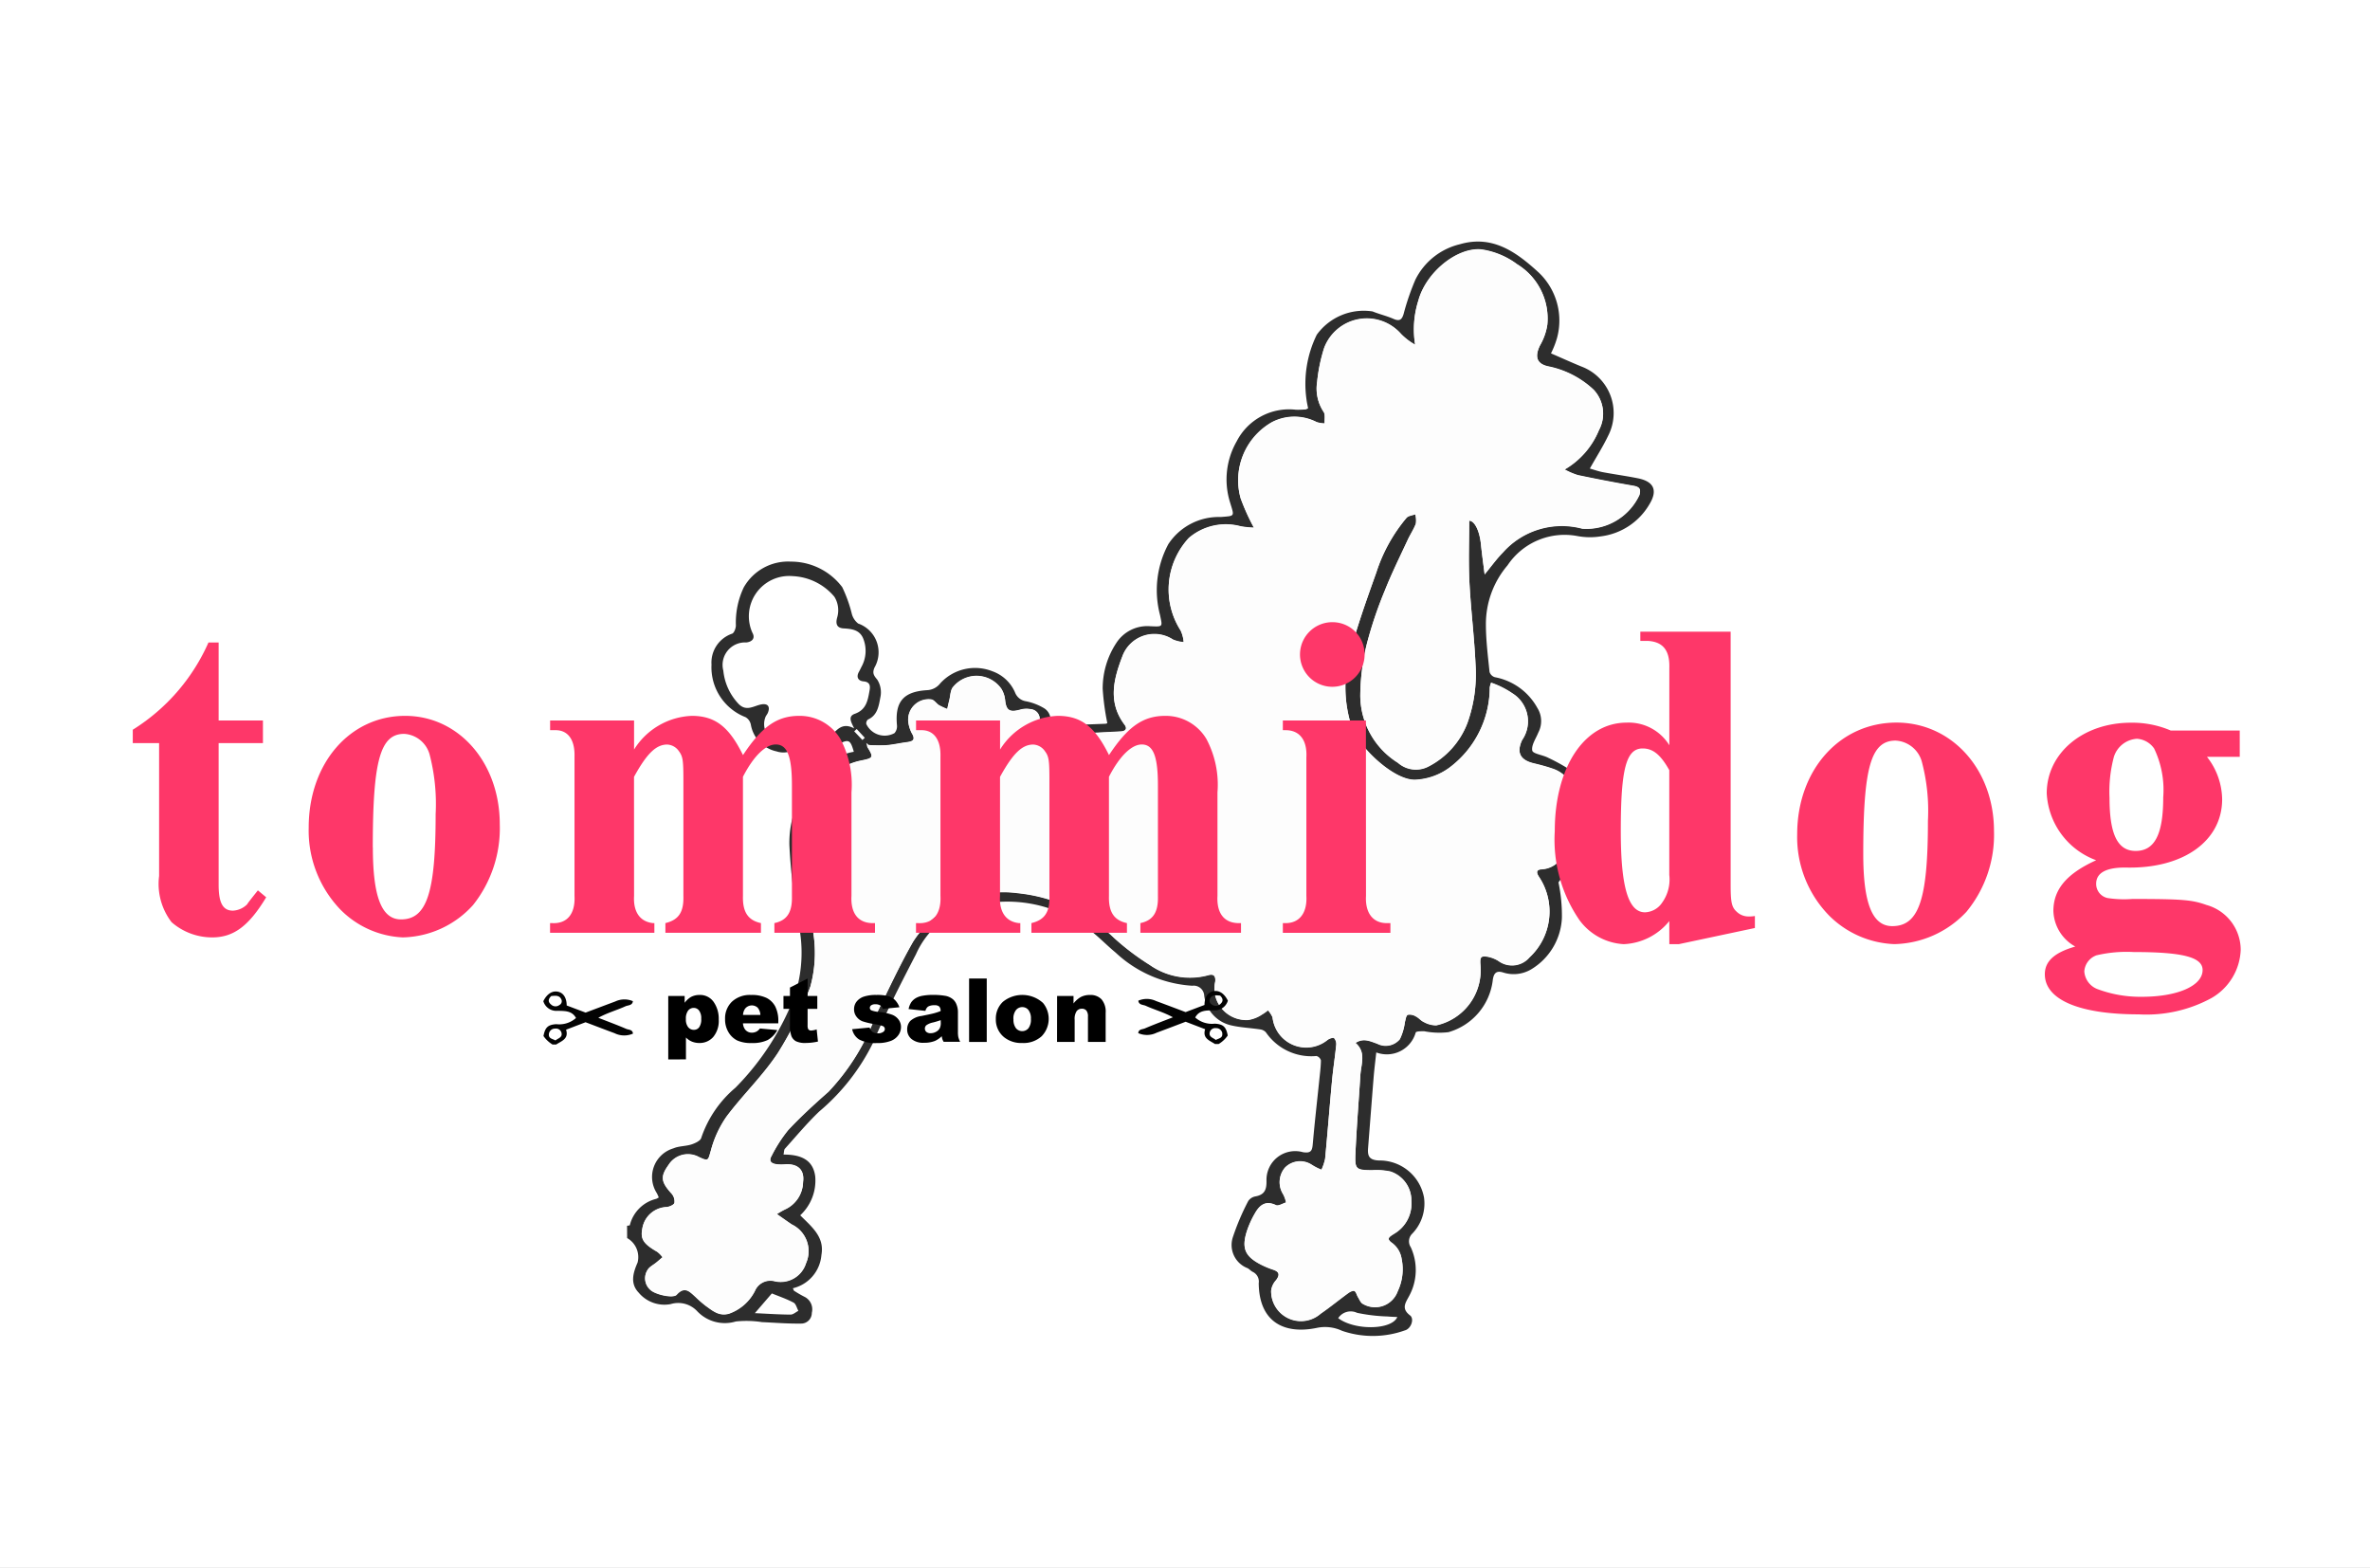
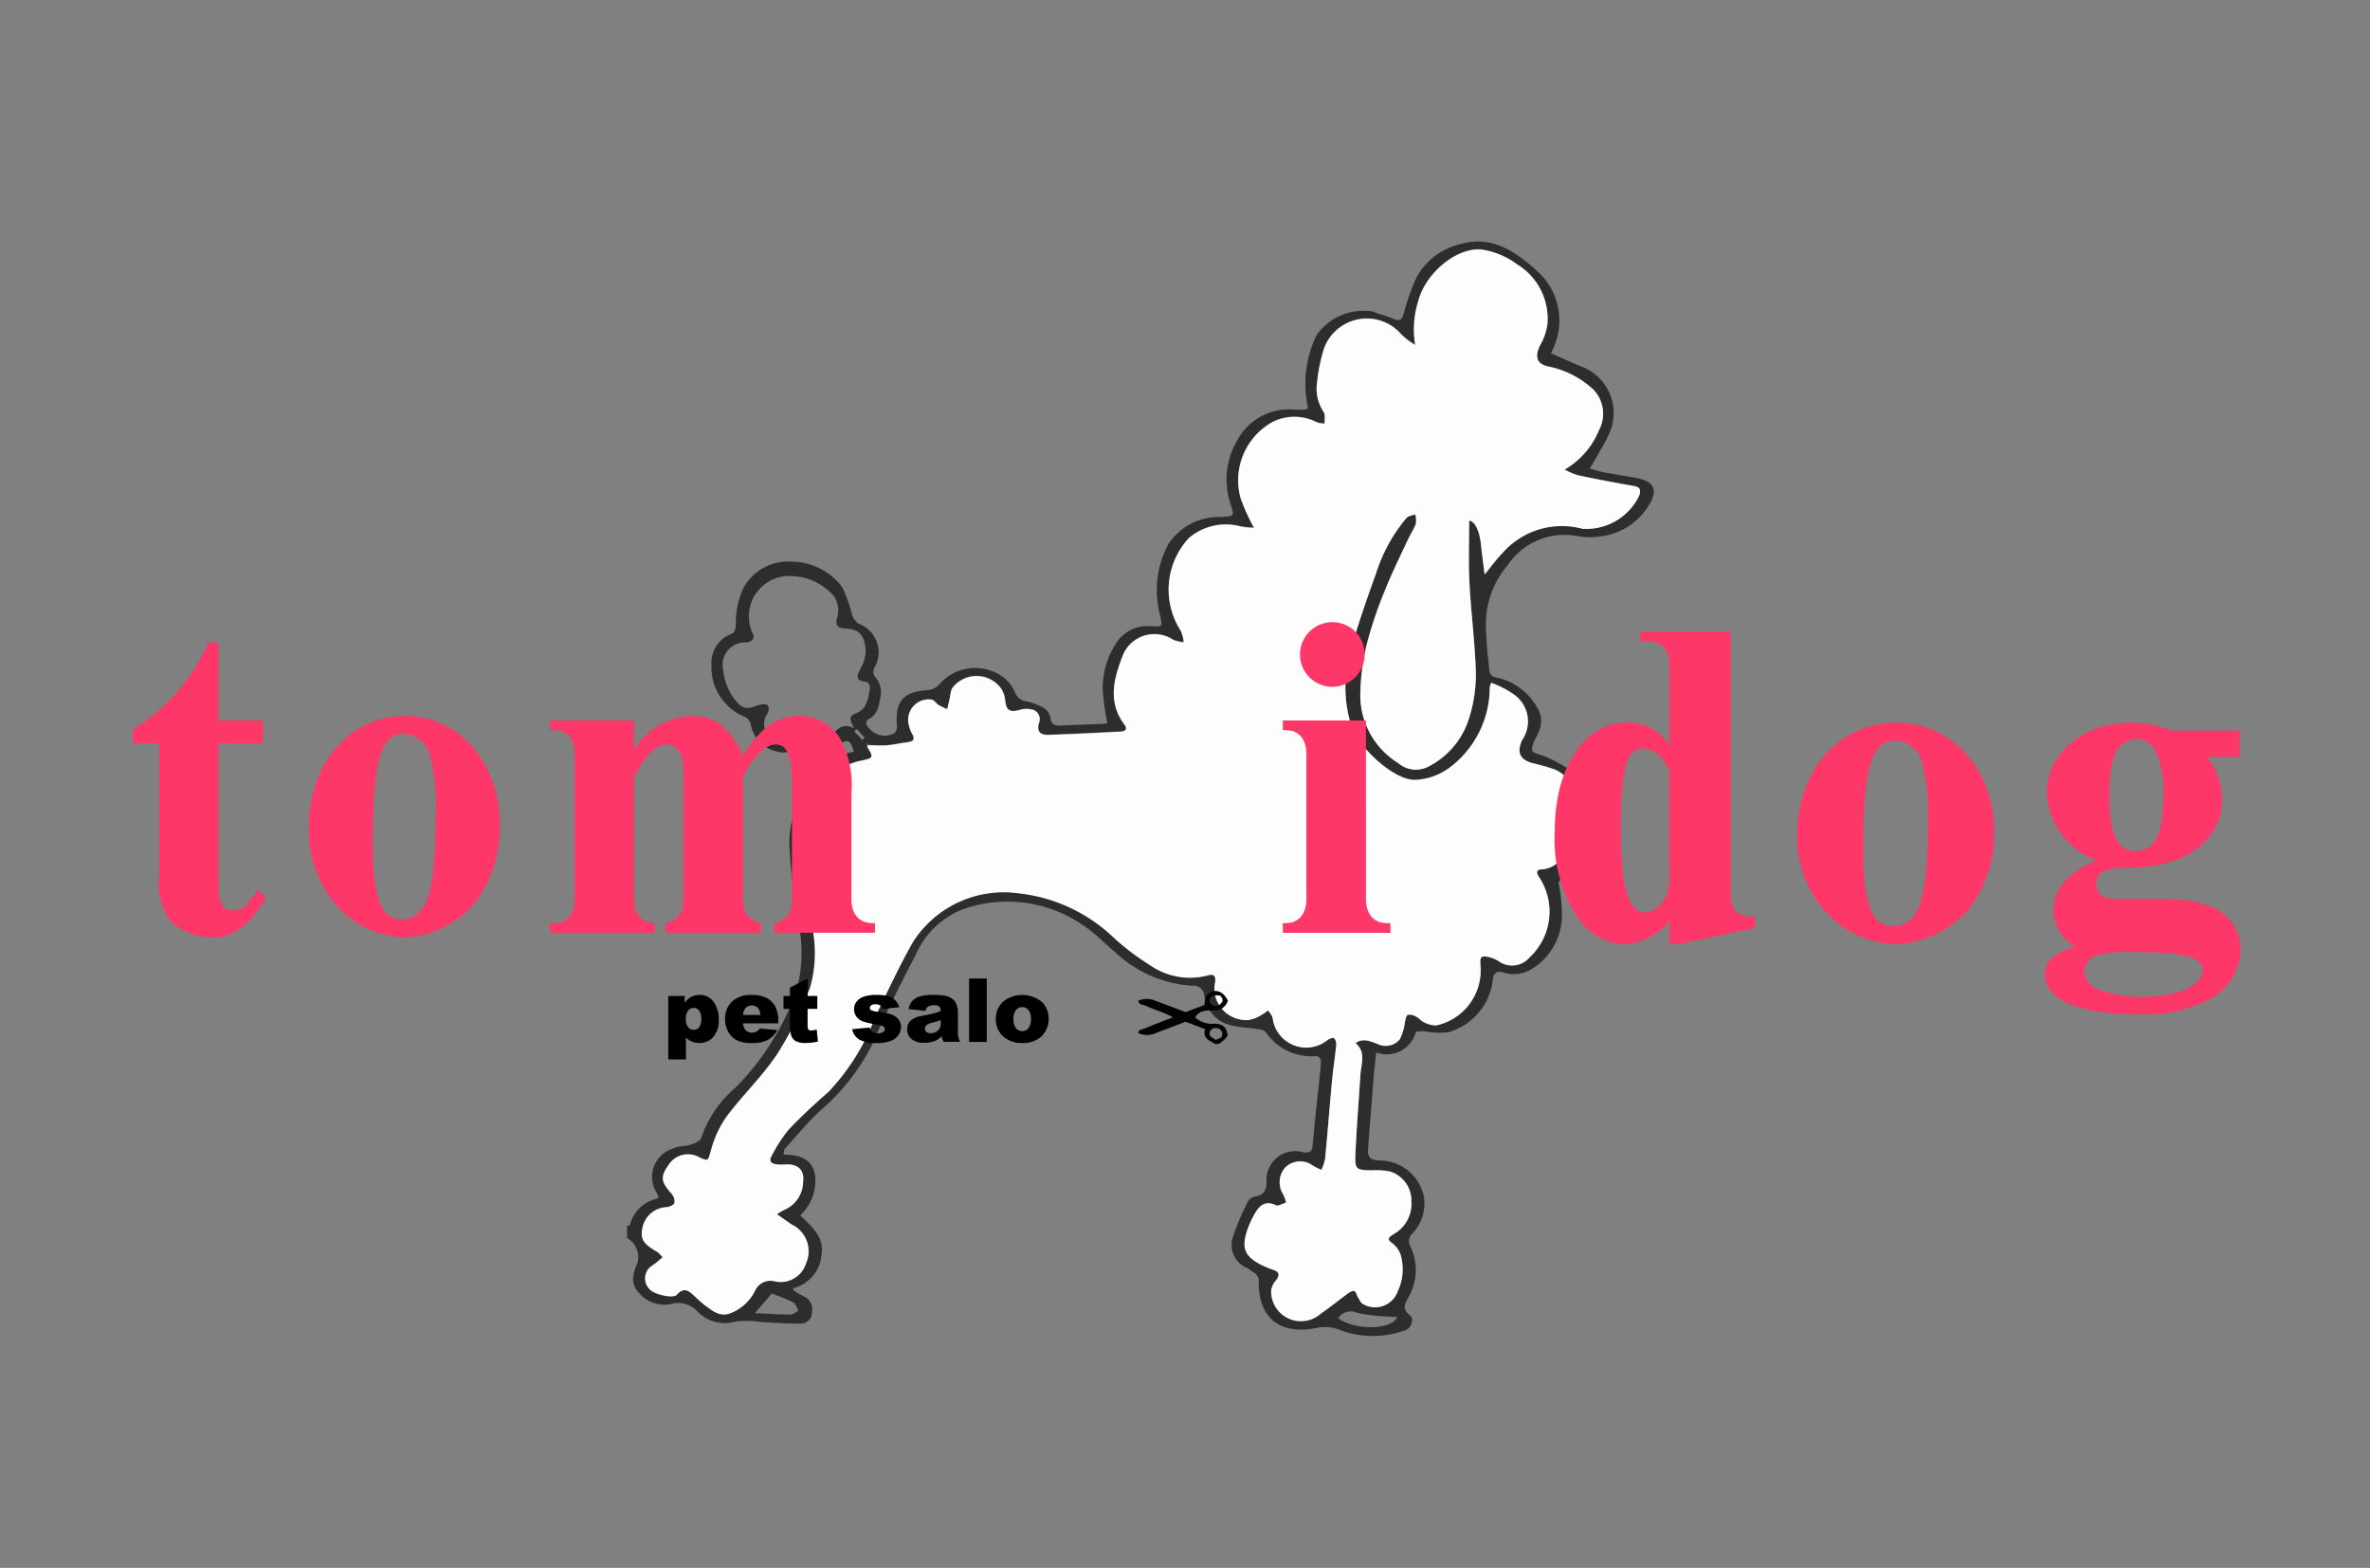
<svg xmlns="http://www.w3.org/2000/svg" width="130" height="86" viewBox="0 0 130 86">
  <rect x="0" y="0" width="130" height="86" fill="#808080" stroke="none" />
  <defs>
    <clipPath id="clip-アートボード_3">
      <rect width="130" height="86" />
    </clipPath>
  </defs>
  <g id="アートボード_3" data-name="アートボード – 3" clip-path="url(#clip-アートボード_3)">
-     <rect width="130" height="86" fill="#fff" />
    <g id="fix_logo_ol" transform="translate(-47.207 -43.596)">
      <g id="dogのコピー" transform="translate(81.603 56.843)">
        <path id="パス_13317" data-name="パス 13317" d="M188.358,110.833c.052-.011.147-.014.152-.035a1.969,1.969,0,0,1,1.447-1.442,1.074,1.074,0,0,0,.139-.076,1.837,1.837,0,0,0-.114-.251,1.637,1.637,0,0,1,.919-2.444c.3-.131.671-.111.991-.215.2-.065.493-.2.535-.359a6.184,6.184,0,0,1,1.875-2.751,14.555,14.555,0,0,0,3.254-5.049,7.611,7.611,0,0,0,.206-3.95,33.551,33.551,0,0,1-.5-4.3,5.56,5.56,0,0,1,1.427-3.849,3.388,3.388,0,0,1,2.107-1.279c-.187-.662-.277-.7-.828-.429a1.718,1.718,0,0,1-1.555-.018c-.13-.061-.256-.13-.4-.206a1.192,1.192,0,0,1-1.455.631,1.815,1.815,0,0,1-1.409-1.458.611.611,0,0,0-.292-.419,2.93,2.93,0,0,1-1.867-2.879,1.674,1.674,0,0,1,1.129-1.7c.111-.037.208-.3.208-.454a4.486,4.486,0,0,1,.429-2.08,2.792,2.792,0,0,1,2.583-1.419,3.523,3.523,0,0,1,2.821,1.4,7.49,7.49,0,0,1,.532,1.488,1,1,0,0,0,.343.508,1.673,1.673,0,0,1,.893,2.419c-.118.288-.055.414.151.655a1.294,1.294,0,0,1,.174.971c-.087.457-.15.983-.683,1.222a.274.274,0,0,0-.09.244,1.115,1.115,0,0,0,1.547.5.567.567,0,0,0,.136-.43c-.118-1.286.342-1.847,1.654-1.926a.968.968,0,0,0,.723-.378,2.581,2.581,0,0,1,2.862-.657,2.126,2.126,0,0,1,1.238,1.163.765.765,0,0,0,.606.482,3.134,3.134,0,0,1,.988.381.751.751,0,0,1,.34.491c.04.366.209.475.543.46.827-.039,1.655-.065,2.483-.1.059,0,.117-.047.1-.039a13.738,13.738,0,0,1-.253-1.873,4.528,4.528,0,0,1,.736-2.5,2.022,2.022,0,0,1,1.875-.937c.717.031.668.04.534-.617a5.341,5.341,0,0,1,.456-3.885,3.305,3.305,0,0,1,2.865-1.489c.805-.065.761-.009.519-.806A4.206,4.206,0,0,1,221.8,67.8a3.227,3.227,0,0,1,3.238-1.73c.178.009.358-.005.537-.013.029,0,.058-.025.14-.063-.029-.154-.07-.32-.089-.489a6.108,6.108,0,0,1,.565-3.55,3.178,3.178,0,0,1,3.056-1.277c.376.153.777.245,1.149.408.327.143.46.06.559-.273a13.324,13.324,0,0,1,.646-1.88,3.678,3.678,0,0,1,2.443-1.941c1.8-.525,3.118.452,4.318,1.551a3.629,3.629,0,0,1,.994,3.636,5.063,5.063,0,0,1-.319.8c.565.245,1.106.49,1.654.716a2.724,2.724,0,0,1,1.489,3.789c-.286.6-.644,1.16-1.012,1.813.267.076.489.157.718.2.638.119,1.281.207,1.917.334.864.173,1.1.646.646,1.405a3.6,3.6,0,0,1-2.669,1.779A3.733,3.733,0,0,1,240.488,73a3.765,3.765,0,0,0-3.834,1.606,4.962,4.962,0,0,0-1.187,3.226c0,.874.11,1.748.2,2.62a.435.435,0,0,0,.293.29,3.358,3.358,0,0,1,2.33,1.686,1.353,1.353,0,0,1,.051,1.352c-.131.33-.388.689-.331.985.035.179.575.239.867.393a10.557,10.557,0,0,1,1.585.919,1.934,1.934,0,0,1,.667,1.8,5.7,5.7,0,0,1-.817,2.919c-.264.369-.531.735-.864,1.2a8.978,8.978,0,0,1,.188,1.944,3.472,3.472,0,0,1-1.678,2.822,1.882,1.882,0,0,1-1.555.174c-.361-.111-.5.041-.555.39a3.385,3.385,0,0,1-2.437,2.887,4.3,4.3,0,0,1-1.319-.05c-.164,0-.445-.007-.475.069a1.646,1.646,0,0,1-2.163,1.092c-.049.443-.1.854-.137,1.267-.108,1.327-.208,2.654-.313,3.981-.034.438.061.657.6.679a2.476,2.476,0,0,1,2.469,2.035,2.372,2.372,0,0,1-.675,2.008.588.588,0,0,0-.051.717,2.984,2.984,0,0,1-.088,2.669c-.2.377-.448.691.047,1.068.249.19.057.74-.292.825a5.2,5.2,0,0,1-3.436.021,2.2,2.2,0,0,0-1.4-.158c-1.772.363-3.151-.32-3.172-2.455a.585.585,0,0,0-.331-.622c-.1-.05-.178-.145-.278-.2a1.361,1.361,0,0,1-.815-1.686,13.324,13.324,0,0,1,.85-2,.607.607,0,0,1,.4-.253c.508-.094.611-.384.6-.869a1.574,1.574,0,0,1,2-1.555c.469.076.51-.111.542-.482.1-1.148.232-2.292.35-3.438.038-.371.088-.743.094-1.115a.351.351,0,0,0-.246-.241,3.016,3.016,0,0,1-2.773-1.3.514.514,0,0,0-.321-.16c-.522-.079-1.057-.1-1.568-.217a1.917,1.917,0,0,1-1.494-1.63.577.577,0,0,0-.657-.547,6.758,6.758,0,0,1-4.2-1.816c-.552-.454-1.043-.992-1.63-1.392a7.315,7.315,0,0,0-6.732-.994,4.67,4.67,0,0,0-2.59,2.471c-.827,1.6-1.657,3.212-2.362,4.87a11.633,11.633,0,0,1-2.951,3.763c-.666.638-1.26,1.351-1.878,2.038-.054.059-.044.176-.076.32.882,0,1.619.235,1.74,1.207a2.6,2.6,0,0,1-.824,2.125c.621.626,1.347,1.181,1.162,2.182a2.041,2.041,0,0,1-1.564,1.819l.055.132a6.346,6.346,0,0,0,.559.326.768.768,0,0,1,.424.891.584.584,0,0,1-.6.589c-.71.011-1.422-.049-2.132-.08a5.6,5.6,0,0,0-1.435-.036,2.086,2.086,0,0,1-2.11-.552,1.424,1.424,0,0,0-1.467-.4,1.839,1.839,0,0,1-1.757-.634c-.477-.5-.3-1.089-.056-1.645a1.2,1.2,0,0,0-.573-1.344ZM201.62,84.462l-.142-.116.051.2c.38.6.33.626-.346.764a3.3,3.3,0,0,0-1.315.584,5.046,5.046,0,0,0-1.893,4.264,34.2,34.2,0,0,0,.492,4.06,7.035,7.035,0,0,1-.052,3.481,19.041,19.041,0,0,1-1.791,3.657c-.819,1.241-1.921,2.291-2.815,3.487a5.827,5.827,0,0,0-.849,1.839c-.167.57-.125.619-.657.374a1.256,1.256,0,0,0-1.674.438c-.456.638-.412.924.178,1.573a.651.651,0,0,1,.151.5c-.025.106-.259.21-.412.232a1.4,1.4,0,0,0-1.352,1.187c-.114.565.066.831.818,1.263a1.536,1.536,0,0,1,.294.3c-.115.1-.23.2-.346.294-.161.134-.378.235-.473.4a.837.837,0,0,0,.163,1.106c.267.247,1.239.469,1.432.255.446-.5.72-.155,1.034.125a6.479,6.479,0,0,0,.552.481c.379.267.725.587,1.277.435a2.536,2.536,0,0,0,1.427-1.249.917.917,0,0,1,1.053-.538,1.457,1.457,0,0,0,1.75-.982,1.622,1.622,0,0,0-.777-2.12c-.258-.17-.507-.352-.823-.573a4.275,4.275,0,0,1,.436-.253,1.684,1.684,0,0,0,1-1.507c.089-.667-.287-1.01-.978-.967a2.556,2.556,0,0,1-.439,0c-.283-.031-.5-.146-.307-.47a7.819,7.819,0,0,1,.909-1.414c.695-.745,1.453-1.435,2.218-2.11a12.265,12.265,0,0,0,2.573-4.147c.668-1.364,1.3-2.739,2.054-4.066a5.9,5.9,0,0,1,5.757-2.672,8.938,8.938,0,0,1,5.261,2.444,13.786,13.786,0,0,0,1.973,1.495,3.832,3.832,0,0,0,3.205.561c.321-.09.412.065.382.358a1.851,1.851,0,0,0-.032.606,1.756,1.756,0,0,0,1.84,1.491,1.856,1.856,0,0,0,.762-.3,2.181,2.181,0,0,0,.323-.229,1.418,1.418,0,0,1,.251.385,1.857,1.857,0,0,0,3.032,1.228c.1-.065.294-.134.343-.089a.492.492,0,0,1,.12.369c-.066.661-.17,1.319-.232,1.981-.133,1.424-.243,2.849-.378,4.273a2.861,2.861,0,0,1-.2.6,2.884,2.884,0,0,1-.537-.274,1.165,1.165,0,0,0-1.463.158,1.227,1.227,0,0,0-.113,1.442,1.565,1.565,0,0,1,.169.472c-.186.055-.42.209-.551.147-.576-.274-.9,0-1.158.453a5.24,5.24,0,0,0-.424.926c-.324.982-.127,1.433.8,1.9a4.669,4.669,0,0,0,.624.256c.35.116.376.29.165.576a1.042,1.042,0,0,0-.273.581,1.636,1.636,0,0,0,2.716,1.257c.52-.359,1.011-.762,1.523-1.134.094-.068.265-.149.331-.109.1.058.123.225.193.337.083.132.153.319.276.372a1.318,1.318,0,0,0,1.906-.7,2.807,2.807,0,0,0,.214-1.759,1.336,1.336,0,0,0-.567-.913c-.3-.231-.063-.332.155-.479a1.91,1.91,0,0,0,.945-1.809,1.666,1.666,0,0,0-1.148-1.6,3.67,3.67,0,0,0-1.01-.071c-.869-.009-.948-.045-.911-.9.063-1.444.181-2.887.272-4.33.038-.6.332-1.235-.268-1.756.44-.29.819-.086,1.192.042a1.009,1.009,0,0,0,1.241-.248,2.982,2.982,0,0,0,.276-.931c.042-.145.063-.364.158-.407a.635.635,0,0,1,.446.09c.158.078.277.238.437.307a1.4,1.4,0,0,0,.68.181,3.093,3.093,0,0,0,2.425-3.3c-.037-.445.017-.54.444-.453a1.745,1.745,0,0,1,.538.219,1.26,1.26,0,0,0,1.707-.193,3.426,3.426,0,0,0,.515-4.425c-.151-.238-.15-.4.19-.411a1.38,1.38,0,0,0,1.129-.75,5.133,5.133,0,0,0,.7-2.991,1.847,1.847,0,0,0-1.274-1.775c-.337-.116-.684-.207-1.031-.29-.742-.178-.952-.594-.634-1.279a1.8,1.8,0,0,0-.526-2.554,4.827,4.827,0,0,0-1.175-.589,1.457,1.457,0,0,0-.073.256,5.51,5.51,0,0,1-2.222,4.411,3.411,3.411,0,0,1-1.794.653c-1.211.119-3.236-1.862-3.568-2.931a7.024,7.024,0,0,1-.122-3.856c.4-1.553.944-3.07,1.483-4.582a8.862,8.862,0,0,1,1.659-3c.1-.114.316-.13.478-.191a1.313,1.313,0,0,1,.033.512c-.115.311-.307.591-.447.894-.423.912-.872,1.814-1.242,2.747a22.17,22.17,0,0,0-1,2.956,12.175,12.175,0,0,0-.36,2.843,4.368,4.368,0,0,0,2.064,3.677,1.49,1.49,0,0,0,1.685.2,4.464,4.464,0,0,0,2.128-2.384,7.936,7.936,0,0,0,.446-3.172c-.067-1.524-.261-3.042-.338-4.565-.056-1.116-.011-2.238-.011-3.357.29,0,.569.535.647,1.316.054.545.13,1.088.2,1.629.337-.409.638-.833,1-1.2a4.326,4.326,0,0,1,4.359-1.308,3.208,3.208,0,0,0,3.131-1.845c.093-.306.016-.439-.312-.5q-1.536-.267-3.063-.587a3.919,3.919,0,0,1-.729-.313,4.44,4.44,0,0,0,1.881-2.155,1.908,1.908,0,0,0-.287-2.216,5.1,5.1,0,0,0-2.419-1.267c-.7-.125-.841-.525-.523-1.174a3.2,3.2,0,0,0,.4-1.131,3.486,3.486,0,0,0-1.657-3.312,4.3,4.3,0,0,0-1.962-.813c-1.324-.126-3.036,1.242-3.46,2.819a5.2,5.2,0,0,0-.171,2.408,3.452,3.452,0,0,1-.774-.592,2.5,2.5,0,0,0-4.224.785,9.158,9.158,0,0,0-.38,1.854,2.307,2.307,0,0,0,.358,1.635c.1.154.041.418.054.632a1.387,1.387,0,0,1-.445-.073,2.666,2.666,0,0,0-2.439.005,3.661,3.661,0,0,0-1.721,4.18,12.025,12.025,0,0,0,.727,1.608,4.884,4.884,0,0,1-.727-.074,3.12,3.12,0,0,0-2.842.639,4.158,4.158,0,0,0-.454,5.068,1.865,1.865,0,0,1,.17.645,1.862,1.862,0,0,1-.586-.14,1.869,1.869,0,0,0-2.776.918c-.488,1.266-.8,2.519.113,3.741.186.248.037.37-.2.382-1.331.069-2.662.137-3.994.18-.45.015-.618-.22-.5-.648a.538.538,0,0,0-.458-.754,1.218,1.218,0,0,0-.566.027c-.592.162-.772.04-.83-.552a1.458,1.458,0,0,0-.2-.586,1.662,1.662,0,0,0-2.642-.118c-.16.166-.154.493-.22.747-.041.156-.074.314-.11.472a3.751,3.751,0,0,1-.45-.208c-.145-.091-.255-.274-.406-.313a1.122,1.122,0,0,0-1.286,1.19,1.879,1.879,0,0,0,.192.645c.254.415.016.471-.311.514-.366.048-.729.135-1.1.162A8.9,8.9,0,0,1,201.62,84.462Zm-.806-.912c-.153-.329-.365-.656.035-.8.635-.223.714-.741.808-1.265.043-.24.052-.479-.329-.514-.29-.027-.417-.233-.248-.53.048-.085.089-.174.132-.261a1.809,1.809,0,0,0,.084-1.595c-.2-.44-.612-.494-1.061-.52-.31-.018-.473-.183-.348-.611a1.4,1.4,0,0,0-.158-1.126,3.164,3.164,0,0,0-2.287-1.13,2.21,2.21,0,0,0-2.212,3.1c.172.3,0,.5-.333.538a1.232,1.232,0,0,0-1.26,1.541,3.1,3.1,0,0,0,.837,1.829c.434.443.836.1,1.26.026.355-.059.484.131.346.466-.031.074-.088.138-.123.21a1.061,1.061,0,0,0,.562,1.381c.416.216.734.073,1.037-.467a1.3,1.3,0,0,1,.175-.289c.126-.127.332-.352.4-.318a.912.912,0,0,1,.423.447c.218.539.668.687,1.044.249C199.936,83.526,200.246,83.245,200.814,83.55ZM227.365,115.9c.9.68,2.931.659,3.243-.062-.188-.011-.361-.014-.531-.031a9.446,9.446,0,0,1-1.677-.2A.818.818,0,0,0,227.365,115.9ZM196.3,114.543l-.932,1.082c.71.033,1.335.076,1.961.079.142,0,.284-.134.426-.206-.085-.155-.133-.382-.263-.451C197.111,114.845,196.7,114.705,196.3,114.543Zm4.968-30.356.13-.121-.444-.482-.137.127Z" transform="translate(-188.358 -56.843)" fill="#2d2d2d" />
        <path id="パス_13318" data-name="パス 13318" d="M204.8,86.181a8.621,8.621,0,0,0,.936.026c.367-.027.73-.114,1.1-.162.327-.043.565-.1.311-.514a1.877,1.877,0,0,1-.192-.645,1.122,1.122,0,0,1,1.286-1.19c.151.038.261.222.406.313a3.753,3.753,0,0,0,.45.208c.037-.157.07-.316.11-.472.066-.254.061-.581.22-.747a1.662,1.662,0,0,1,2.642.118,1.458,1.458,0,0,1,.2.586c.058.592.238.714.83.552a1.218,1.218,0,0,1,.566-.027.538.538,0,0,1,.458.754c-.119.428.049.663.5.648,1.332-.043,2.663-.111,3.994-.18.24-.013.389-.134.2-.382-.917-1.222-.6-2.475-.113-3.741a1.869,1.869,0,0,1,2.776-.918,1.861,1.861,0,0,0,.586.14,1.864,1.864,0,0,0-.17-.645,4.158,4.158,0,0,1,.454-5.068,3.12,3.12,0,0,1,2.842-.639,4.884,4.884,0,0,0,.727.074,12.03,12.03,0,0,1-.727-1.608,3.661,3.661,0,0,1,1.721-4.18,2.666,2.666,0,0,1,2.439-.005,1.387,1.387,0,0,0,.445.073c-.013-.214.049-.479-.054-.632a2.307,2.307,0,0,1-.358-1.635,9.156,9.156,0,0,1,.38-1.854,2.5,2.5,0,0,1,4.224-.785,3.455,3.455,0,0,0,.774.592,5.2,5.2,0,0,1,.171-2.408c.424-1.577,2.137-2.945,3.46-2.819a4.3,4.3,0,0,1,1.961.813,3.486,3.486,0,0,1,1.657,3.312,3.2,3.2,0,0,1-.4,1.131c-.318.649-.172,1.049.523,1.174a5.1,5.1,0,0,1,2.419,1.267,1.908,1.908,0,0,1,.287,2.216,4.44,4.44,0,0,1-1.881,2.155,3.92,3.92,0,0,0,.728.313q1.526.322,3.063.587c.328.057.4.19.312.5a3.208,3.208,0,0,1-3.131,1.845,4.326,4.326,0,0,0-4.359,1.308c-.358.367-.66.791-1,1.2-.066-.541-.142-1.084-.2-1.629-.078-.781-.356-1.314-.647-1.316,0,1.119-.045,2.241.011,3.357.077,1.524.271,3.041.338,4.565a7.937,7.937,0,0,1-.446,3.172,4.464,4.464,0,0,1-2.128,2.384,1.49,1.49,0,0,1-1.685-.2,4.367,4.367,0,0,1-2.064-3.677,12.173,12.173,0,0,1,.36-2.843,22.176,22.176,0,0,1,1-2.956c.37-.933.819-1.835,1.242-2.747.14-.3.332-.583.447-.894a1.313,1.313,0,0,0-.033-.512c-.162.061-.375.076-.478.191a8.863,8.863,0,0,0-1.659,3c-.539,1.512-1.086,3.03-1.483,4.582a7.024,7.024,0,0,0,.122,3.856c.332,1.069,2.357,3.05,3.568,2.931a3.411,3.411,0,0,0,1.794-.653,5.51,5.51,0,0,0,2.222-4.411,1.458,1.458,0,0,1,.073-.256,4.828,4.828,0,0,1,1.175.589,1.8,1.8,0,0,1,.526,2.554c-.317.685-.108,1.1.634,1.279.347.083.694.174,1.031.29a1.847,1.847,0,0,1,1.274,1.775,5.133,5.133,0,0,1-.7,2.991,1.38,1.38,0,0,1-1.129.75c-.34.012-.342.173-.19.411a3.426,3.426,0,0,1-.515,4.425,1.26,1.26,0,0,1-1.707.193,1.743,1.743,0,0,0-.538-.219c-.427-.088-.481.008-.444.453a3.093,3.093,0,0,1-2.425,3.3,1.4,1.4,0,0,1-.68-.181c-.16-.069-.279-.229-.437-.307a.635.635,0,0,0-.446-.09c-.095.043-.117.262-.158.406a2.984,2.984,0,0,1-.276.931,1.009,1.009,0,0,1-1.241.248c-.373-.128-.752-.332-1.192-.042.6.52.306,1.155.268,1.756-.091,1.443-.209,2.885-.272,4.33-.037.854.041.891.911.9a3.67,3.67,0,0,1,1.01.071,1.666,1.666,0,0,1,1.148,1.6,1.91,1.91,0,0,1-.945,1.809c-.218.147-.45.248-.155.479a1.336,1.336,0,0,1,.567.913,2.806,2.806,0,0,1-.214,1.759,1.318,1.318,0,0,1-1.906.7c-.123-.053-.193-.239-.276-.372-.07-.112-.1-.279-.193-.337-.066-.04-.237.041-.331.109-.512.372-1,.775-1.523,1.134a1.636,1.636,0,0,1-2.716-1.257,1.042,1.042,0,0,1,.273-.581c.21-.286.185-.461-.165-.576a4.669,4.669,0,0,1-.624-.256c-.927-.465-1.123-.916-.8-1.9a5.239,5.239,0,0,1,.424-.926c.255-.452.582-.728,1.158-.453.131.062.365-.092.551-.147a1.565,1.565,0,0,0-.169-.472,1.227,1.227,0,0,1,.113-1.442,1.165,1.165,0,0,1,1.463-.158,2.885,2.885,0,0,0,.537.274,2.863,2.863,0,0,0,.2-.6c.136-1.423.245-2.849.378-4.273.062-.662.166-1.319.232-1.981a.492.492,0,0,0-.119-.369c-.049-.045-.245.024-.343.089a1.857,1.857,0,0,1-3.032-1.228,1.421,1.421,0,0,0-.251-.385,2.183,2.183,0,0,1-.323.229,1.856,1.856,0,0,1-.762.3,1.756,1.756,0,0,1-1.84-1.491,1.85,1.85,0,0,1,.032-.606c.03-.293-.061-.448-.382-.358a3.832,3.832,0,0,1-3.205-.561,13.786,13.786,0,0,1-1.973-1.495,8.938,8.938,0,0,0-5.261-2.444,5.9,5.9,0,0,0-5.757,2.672c-.757,1.328-1.386,2.7-2.054,4.066a12.265,12.265,0,0,1-2.573,4.147c-.765.675-1.523,1.365-2.218,2.11a7.818,7.818,0,0,0-.909,1.414c-.19.324.023.438.307.47a2.559,2.559,0,0,0,.439,0c.691-.043,1.067.3.978.967a1.684,1.684,0,0,1-1,1.507,4.262,4.262,0,0,0-.437.253c.315.22.565.4.823.573a1.622,1.622,0,0,1,.777,2.12,1.457,1.457,0,0,1-1.75.982.917.917,0,0,0-1.053.538,2.536,2.536,0,0,1-1.427,1.249c-.551.152-.9-.168-1.277-.435a6.5,6.5,0,0,1-.552-.481c-.314-.28-.589-.621-1.034-.125-.193.215-1.165-.008-1.432-.255a.837.837,0,0,1-.163-1.106c.1-.17.312-.271.473-.4.117-.1.231-.2.346-.294a1.538,1.538,0,0,0-.294-.3c-.752-.432-.931-.7-.818-1.263a1.4,1.4,0,0,1,1.352-1.187c.153-.022.387-.126.412-.232a.651.651,0,0,0-.151-.5c-.59-.649-.634-.935-.178-1.573a1.256,1.256,0,0,1,1.674-.438c.532.245.49.2.657-.374a5.827,5.827,0,0,1,.849-1.839c.894-1.2,2-2.246,2.815-3.487a19.042,19.042,0,0,0,1.791-3.657,7.035,7.035,0,0,0,.052-3.481,34.2,34.2,0,0,1-.492-4.06,5.046,5.046,0,0,1,1.893-4.264,3.3,3.3,0,0,1,1.315-.584c.676-.138.726-.163.346-.764Z" transform="translate(-191.533 -58.563)" fill="#fdfdfd" />
      </g>
      <g id="グループ_2105" data-name="グループ 2105" transform="translate(83.862 97.27)">
        <path id="パス_13319" data-name="パス 13319" d="M199.514,264.439V260.96h.9v.372a1.2,1.2,0,0,1,.344-.318.986.986,0,0,1,.467-.112.905.905,0,0,1,.782.387,1.6,1.6,0,0,1,.276.957,1.379,1.379,0,0,1-.3.96.986.986,0,0,1-.762.331,1.058,1.058,0,0,1-.407-.076.971.971,0,0,1-.329-.225v1.2Zm.968-2.212a.664.664,0,0,0,.126.444.4.4,0,0,0,.318.145.352.352,0,0,0,.283-.139.752.752,0,0,0,.114-.471.7.7,0,0,0-.119-.45.363.363,0,0,0-.289-.144.39.39,0,0,0-.309.145A.721.721,0,0,0,200.482,262.227Z" transform="translate(-199.514 -260.001)" />
        <path id="パス_13320" data-name="パス 13320" d="M217.819,262.46h-1.937a.626.626,0,0,0,.126.347.458.458,0,0,0,.366.164.551.551,0,0,0,.271-.071.641.641,0,0,0,.169-.159l.952.088a1.363,1.363,0,0,1-.527.545,1.913,1.913,0,0,1-.885.165,1.811,1.811,0,0,1-.788-.141,1.156,1.156,0,0,1-.476-.449,1.354,1.354,0,0,1-.189-.723,1.269,1.269,0,0,1,.379-.957,1.442,1.442,0,0,1,1.046-.366,1.861,1.861,0,0,1,.854.164,1.1,1.1,0,0,1,.477.475,1.734,1.734,0,0,1,.164.809Zm-.982-.463a.648.648,0,0,0-.151-.4.473.473,0,0,0-.69.062.669.669,0,0,0-.111.339Z" transform="translate(-211.784 -260.001)" />
        <path id="パス_13321" data-name="パス 13321" d="M232.045,256.45v.959h.532v.707h-.532v.893a.484.484,0,0,0,.031.213.177.177,0,0,0,.166.08,1.058,1.058,0,0,0,.3-.062l.071.667a3.147,3.147,0,0,1-.669.078,1.165,1.165,0,0,1-.532-.092.564.564,0,0,1-.253-.281,1.647,1.647,0,0,1-.082-.61v-.887h-.356v-.707h.356v-.463Z" transform="translate(-224.401 -256.45)" />
        <path id="パス_13322" data-name="パス 13322" d="M249.318,262.78l.959-.09a.472.472,0,0,0,.166.244.493.493,0,0,0,.285.074.484.484,0,0,0,.3-.083.186.186,0,0,0,.083-.154.176.176,0,0,0-.109-.161,1.987,1.987,0,0,0-.415-.1,4.354,4.354,0,0,1-.7-.162.738.738,0,0,1-.33-.253.655.655,0,0,1-.134-.406.664.664,0,0,1,.145-.429.859.859,0,0,1,.4-.269,2.115,2.115,0,0,1,.681-.089,2.359,2.359,0,0,1,.666.069.866.866,0,0,1,.358.214,1.117,1.117,0,0,1,.239.391l-.916.09a.314.314,0,0,0-.119-.178.485.485,0,0,0-.275-.076.391.391,0,0,0-.239.058.173.173,0,0,0-.075.141.151.151,0,0,0,.095.14,1.538,1.538,0,0,0,.413.085,2.815,2.815,0,0,1,.717.152.79.79,0,0,1,.36.277.68.68,0,0,1,.125.4.778.778,0,0,1-.132.424.891.891,0,0,1-.415.329,2,2,0,0,1-.773.122,1.834,1.834,0,0,1-.984-.2A.886.886,0,0,1,249.318,262.78Z" transform="translate(-239.231 -260.001)" />
        <path id="パス_13323" data-name="パス 13323" d="M265.235,261.776l-.923-.1a1.041,1.041,0,0,1,.151-.381.832.832,0,0,1,.284-.241,1.182,1.182,0,0,1,.366-.114,2.938,2.938,0,0,1,.5-.041,3.978,3.978,0,0,1,.7.049.9.9,0,0,1,.439.2.71.71,0,0,1,.195.3,1.089,1.089,0,0,1,.071.374v1.113a1.351,1.351,0,0,0,.022.279,1.257,1.257,0,0,0,.1.258h-.906a.915.915,0,0,1-.071-.148,1.116,1.116,0,0,1-.033-.16,1.253,1.253,0,0,1-.377.261,1.574,1.574,0,0,1-.6.1,1,1,0,0,1-.685-.209.664.664,0,0,1-.234-.515.675.675,0,0,1,.169-.472,1.14,1.14,0,0,1,.622-.275q.544-.109.7-.153a3.263,3.263,0,0,0,.342-.115.339.339,0,0,0-.074-.249.369.369,0,0,0-.259-.071.669.669,0,0,0-.356.076A.417.417,0,0,0,265.235,261.776Zm.838.508q-.2.071-.415.126a.961.961,0,0,0-.373.154.247.247,0,0,0,0,.364.336.336,0,0,0,.234.072.6.6,0,0,0,.3-.078.474.474,0,0,0,.2-.191.641.641,0,0,0,.058-.293Z" transform="translate(-251.128 -260.001)" />
        <path id="パス_13324" data-name="パス 13324" d="M280.994,256.45h.968v3.479h-.968Z" transform="translate(-264.492 -256.45)" />
        <path id="パス_13325" data-name="パス 13325" d="M288.236,262.227a1.261,1.261,0,0,1,.389-.95,1.689,1.689,0,0,1,2.2.065,1.373,1.373,0,0,1-.075,1.824,1.474,1.474,0,0,1-1.067.371,1.5,1.5,0,0,1-.983-.308A1.239,1.239,0,0,1,288.236,262.227Zm.968,0a.761.761,0,0,0,.136.5.447.447,0,0,0,.686,0,.786.786,0,0,0,.134-.51.742.742,0,0,0-.135-.488.421.421,0,0,0-.335-.16.438.438,0,0,0-.349.162A.752.752,0,0,0,289.2,262.225Z" transform="translate(-270.267 -260.001)" />
-         <path id="パス_13326" data-name="パス 13326" d="M304.83,260.96h.9v.41a1.34,1.34,0,0,1,.408-.359,1.074,1.074,0,0,1,.5-.108.825.825,0,0,1,.628.239,1.038,1.038,0,0,1,.227.737v1.6h-.971v-1.386a.505.505,0,0,0-.088-.336.314.314,0,0,0-.247-.1.351.351,0,0,0-.285.133.773.773,0,0,0-.109.477v1.211h-.966Z" transform="translate(-283.5 -260.001)" />
      </g>
      <g id="グループ_2106" data-name="グループ 2106" transform="translate(77.009 97.98)">
-         <path id="パス_13327" data-name="パス 13327" d="M166.178,262.865a1.617,1.617,0,0,1-.494-.464c.091-.478.247-.622.706-.65a1.382,1.382,0,0,0,1.078-.339c-.227-.417-.638-.379-1-.395a.745.745,0,0,1-.792-.526c.2-.412.511-.6.836-.513.28.075.442.346.446.747l1.037.391c.536-.2,1.079-.407,1.624-.609a1.182,1.182,0,0,1,.97-.018c-.029.245-.263.214-.411.282-.467.214-.971.347-1.487.629.559.22,1.051.4,1.532.608.134.058.353.031.369.262a1.2,1.2,0,0,1-1.011-.025c-.542-.2-1.08-.409-1.589-.6l-1.069.409c.161.5-.245.62-.543.812Zm.162-.221c.14-.122.4-.158.331-.424a.308.308,0,0,0-.341-.226.335.335,0,0,0-.348.288C165.947,262.547,166.19,262.553,166.341,262.643Zm-.232-2.434c-.185.176-.172.332,0,.47a.349.349,0,0,0,.451.019.231.231,0,0,0,.113-.29C166.568,260.155,166.346,260.184,166.109,260.209Z" transform="translate(-165.675 -259.957)" fill="#030303" />
-       </g>
+         </g>
      <g id="グループ_2107" data-name="グループ 2107" transform="translate(109.643 97.955)">
        <path id="パス_13328" data-name="パス 13328" d="M331.019,262.742c-.3-.193-.7-.311-.543-.813l-1.069-.409c-.509.193-1.047.4-1.589.6a1.2,1.2,0,0,1-1.011.025c.016-.23.235-.2.369-.262.481-.207.972-.389,1.532-.608-.516-.283-1.02-.415-1.487-.629-.148-.068-.382-.037-.411-.282a1.183,1.183,0,0,1,.97.018c.545.2,1.089.408,1.624.609l1.037-.392c0-.4.166-.673.446-.747.325-.087.635.1.836.513a.746.746,0,0,1-.792.526c-.364.016-.775-.023-1,.395a1.383,1.383,0,0,0,1.078.339c.46.029.615.172.706.65a1.616,1.616,0,0,1-.494.464Zm.4-.583a.335.335,0,0,0-.348-.288.307.307,0,0,0-.341.226c-.066.265.191.3.331.423C331.207,262.431,331.451,262.424,331.414,262.159Zm-.685-1.874a.232.232,0,0,0,.113.291.349.349,0,0,0,.451-.019c.169-.138.182-.295,0-.47C331.051,260.061,330.83,260.032,330.729,260.285Z" transform="translate(-326.807 -259.834)" fill="#030303" />
      </g>
      <g id="グループ_2108" data-name="グループ 2108" transform="translate(54.49 77.724)">
        <path id="パス_13329" data-name="パス 13329" d="M59.2,178.732c0,.987.228,1.418.785,1.418a1.185,1.185,0,0,0,.785-.354c0-.025.2-.278.582-.759l.456.38c-.962,1.595-1.8,2.2-2.962,2.2a3.382,3.382,0,0,1-2.228-.835,3.448,3.448,0,0,1-.684-2.532V170.96H54.49v-.734a10.765,10.765,0,0,0,4.152-4.785H59.2v4.278h2.43v1.24H59.2Z" transform="translate(-54.49 -164.327)" fill="#fe3769" />
        <path id="パス_13330" data-name="パス 13330" d="M112.6,191.265a6.763,6.763,0,0,1-1.468,4.43,5.337,5.337,0,0,1-3.848,1.772,5.129,5.129,0,0,1-3.443-1.544,6.253,6.253,0,0,1-1.722-4.481c0-3.519,2.253-6.127,5.291-6.127C110.343,185.316,112.6,187.873,112.6,191.265Zm-6.962,1.266c0,2.709.481,3.949,1.544,3.949,1.418,0,1.9-1.468,1.9-5.772a10.784,10.784,0,0,0-.329-3.266,1.543,1.543,0,0,0-1.392-1.139C106.039,186.3,105.634,187.772,105.634,192.531Z" transform="translate(-92.469 -180.177)" fill="#fe3769" />
        <path id="パス_13331" data-name="パス 13331" d="M172.1,195.189c-.051.886.329,1.418,1.038,1.494h.076v.532h-5.722v-.532h.1c.835.051,1.291-.506,1.241-1.494v-7.646c.025-.911-.354-1.443-1.038-1.443h-.3v-.532H172.1v1.595a3.909,3.909,0,0,1,3.165-1.848c1.291,0,2.051.608,2.81,2.152,1.038-1.57,1.873-2.152,3.089-2.152a2.593,2.593,0,0,1,2.253,1.266,5.35,5.35,0,0,1,.608,2.937v5.671c-.051.937.354,1.468,1.114,1.494h.177v.532h-5.519v-.532c.709-.152.987-.608.962-1.494v-6.051c0-1.6-.253-2.253-.886-2.253-.557,0-1.215.633-1.8,1.772v6.532c-.025.886.279,1.342.987,1.494v.532h-5.241v-.532c.734-.177,1.013-.608.987-1.494v-6.3c0-1.139-.025-1.342-.253-1.646a.823.823,0,0,0-.633-.354c-.608,0-1.114.481-1.823,1.772Z" transform="translate(-144.603 -180.177)" fill="#fe3769" />
-         <path id="パス_13332" data-name="パス 13332" d="M271.221,195.189c-.051.886.329,1.418,1.038,1.494h.076v.532h-5.722v-.532h.1c.835.051,1.291-.506,1.241-1.494v-7.646c.025-.911-.354-1.443-1.038-1.443h-.3v-.532h4.608v1.595a3.909,3.909,0,0,1,3.165-1.848c1.291,0,2.051.608,2.81,2.152,1.038-1.57,1.873-2.152,3.089-2.152a2.592,2.592,0,0,1,2.253,1.266,5.35,5.35,0,0,1,.608,2.937v5.671c-.051.937.354,1.468,1.114,1.494h.177v.532h-5.519v-.532c.709-.152.987-.608.962-1.494v-6.051c0-1.6-.253-2.253-.886-2.253-.557,0-1.215.633-1.8,1.772v6.532c-.025.886.279,1.342.987,1.494v.532h-5.24v-.532c.734-.177,1.013-.608.987-1.494v-6.3c0-1.139-.025-1.342-.253-1.646a.823.823,0,0,0-.633-.354c-.608,0-1.114.481-1.823,1.772Z" transform="translate(-223.651 -180.177)" fill="#fe3769" />
        <path id="パス_13333" data-name="パス 13333" d="M370.543,174.954c-.051.937.38,1.494,1.139,1.494h.2v.532h-5.9v-.532h.152c.759,0,1.19-.557,1.139-1.494v-7.595c.051-.962-.38-1.494-1.139-1.494h-.152v-.532h4.557Zm-.076-13.241a1.772,1.772,0,1,1-1.747-1.772A1.761,1.761,0,0,1,370.467,161.713Z" transform="translate(-302.898 -159.941)" fill="#fe3769" />
      </g>
      <g id="グループ_2109" data-name="グループ 2109" transform="translate(132.487 78.248)">
        <path id="パス_13334" data-name="パス 13334" d="M445.882,178.4a3.389,3.389,0,0,1-2.5,1.266,3.229,3.229,0,0,1-2.425-1.316,7.778,7.778,0,0,1-1.356-4.886c0-3.494,1.617-5.949,3.937-5.949a2.615,2.615,0,0,1,2.347,1.241V164.5c.026-.937-.339-1.418-1.174-1.468h-.417v-.506h4.954V176.4c0,.962.052,1.24.339,1.494a.925.925,0,0,0,.626.253,1.9,1.9,0,0,0,.365-.025v.658l-4.172.886h-.521Zm0-8.279c-.469-.835-.887-1.19-1.46-1.19-.913,0-1.2,1.139-1.2,4.532,0,3.089.417,4.456,1.33,4.456a1.178,1.178,0,0,0,.939-.532,2.175,2.175,0,0,0,.391-1.519Z" transform="translate(-439.598 -162.529)" fill="#fe3769" />
        <path id="パス_13335" data-name="パス 13335" d="M516.056,193.1a6.639,6.639,0,0,1-1.512,4.43,5.569,5.569,0,0,1-3.964,1.772,5.356,5.356,0,0,1-3.546-1.544,6.154,6.154,0,0,1-1.773-4.481c0-3.519,2.321-6.127,5.45-6.127C513.735,187.154,516.056,189.711,516.056,193.1Zm-7.171,1.266c0,2.709.5,3.949,1.591,3.949,1.46,0,1.956-1.468,1.956-5.772a10.49,10.49,0,0,0-.339-3.266,1.58,1.58,0,0,0-1.434-1.139C509.3,188.141,508.885,189.61,508.885,194.369Z" transform="translate(-491.961 -182.167)" fill="#fe3769" />
        <path id="パス_13336" data-name="パス 13336" d="M583.029,189.027h-1.8a3.839,3.839,0,0,1,.834,2.329c0,2.279-2.112,3.8-5.215,3.747-1.121-.025-1.695.278-1.695.886a.79.79,0,0,0,.626.785,5.939,5.939,0,0,0,1.356.051c2.791,0,3.286.051,4.068.329a2.559,2.559,0,0,1,1.878,2.456,3.187,3.187,0,0,1-1.617,2.658,7.468,7.468,0,0,1-3.99.886c-3.26,0-5.137-.81-5.137-2.2,0-.709.522-1.19,1.669-1.519a2.313,2.313,0,0,1-1.2-1.949c0-1.19.73-2.051,2.347-2.785a4.139,4.139,0,0,1-2.712-3.671c0-2.2,1.982-3.873,4.616-3.873a5.362,5.362,0,0,1,2.19.43h3.781Zm-7.849,10.886a1.007,1.007,0,0,0-.678.886,1.121,1.121,0,0,0,.7.962,6.712,6.712,0,0,0,2.451.43c1.982,0,3.338-.608,3.338-1.468,0-.709-1.1-.987-3.781-.987A7.225,7.225,0,0,0,575.179,199.914Zm.939-10.861a7.378,7.378,0,0,0-.234,2.228c0,2,.443,2.911,1.434,2.911,1.043,0,1.512-.911,1.512-2.937a5.261,5.261,0,0,0-.5-2.684,1.25,1.25,0,0,0-.939-.532A1.416,1.416,0,0,0,576.118,189.053Z" transform="translate(-545.453 -182.167)" fill="#fe3769" />
      </g>
    </g>
  </g>
</svg>